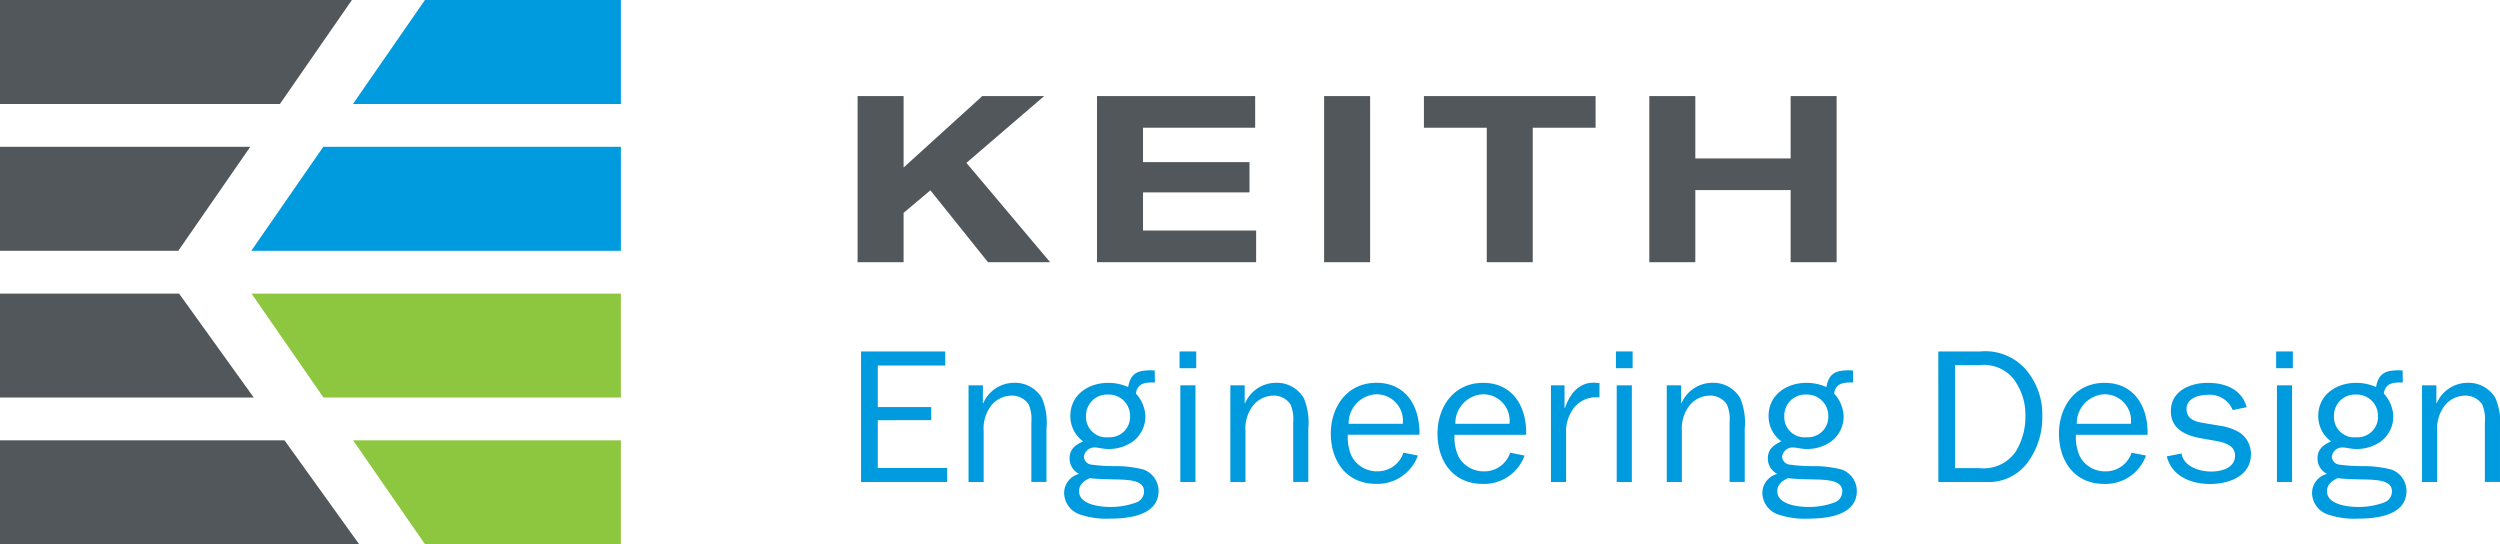
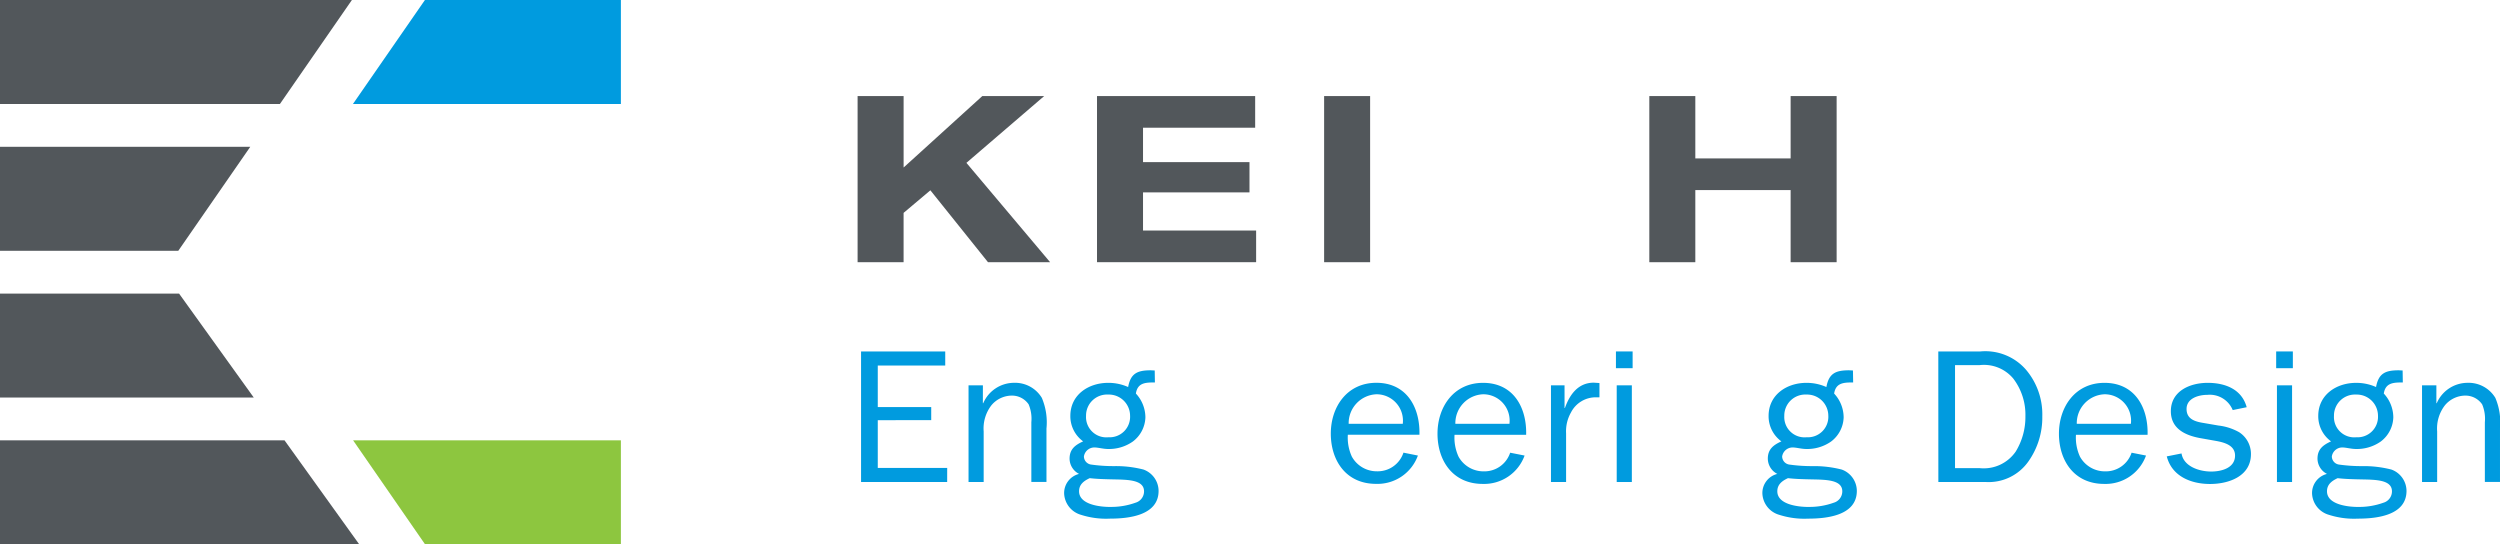
<svg xmlns="http://www.w3.org/2000/svg" width="247.878" height="53.972" viewBox="0 0 247.878 53.972">
  <defs>
    <style>.a{fill:#009bdf;}.b{fill:#52575b;}.c{fill:#8dc63f;}</style>
  </defs>
  <g transform="translate(-100.865 -27.937)">
    <g transform="translate(-0.003 0.012)">
      <path class="a" d="M162.43,38.237V27.926H143l-7.138,10.311Z" />
      <path class="b" d="M100.868,27.926V38.237h27.753l7.138-10.311Z" />
-       <path class="a" d="M162.43,52.79V42.479H132.923L125.785,52.79Z" />
+       <path class="a" d="M162.43,52.79H132.923L125.785,52.79Z" />
      <path class="b" d="M100.868,42.479V52.79h17.678l7.138-10.311Z" />
-       <path class="c" d="M162.43,67.344V57.033H125.805l7.138,10.311Z" />
      <path class="b" d="M100.868,57.033V67.344h25.163l-7.409-10.311Z" />
      <path class="c" d="M162.43,81.9V71.586h-26.55L143.017,81.9Z" />
      <path class="b" d="M100.868,71.586V81.9h35.621L129.08,71.586Z" />
    </g>
    <g transform="translate(-0.003 0.012)">
      <path class="a" d="M194.781,75.716h-8.538V62.771h8.346v1.4H187.9v4.114H193.2v1.3H187.9V74.32h6.884Z" />
      <path class="a" d="M198.32,67.9h.038a3.337,3.337,0,0,1,3.039-2.019,3.1,3.1,0,0,1,2.769,1.491,6.227,6.227,0,0,1,.461,3.038v5.3h-1.5V69.792a3.671,3.671,0,0,0-.269-1.775,2,2,0,0,0-1.673-.868,2.647,2.647,0,0,0-2.019.963A3.76,3.76,0,0,0,198.4,70.7v5.019h-1.5V66.13h1.423Z" />
      <path class="a" d="M210.744,65.885a4.792,4.792,0,0,1,1.98.415c.25-1.359.923-1.66,2.25-1.66l.385.019.019,1.188h-.154c-.884,0-1.577.094-1.731,1.1a3.493,3.493,0,0,1,.943,2.359,3.115,3.115,0,0,1-1.251,2.4,4.112,4.112,0,0,1-2.48.736c-.442,0-.961-.151-1.327-.151a1.051,1.051,0,0,0-1.038.887.82.82,0,0,0,.731.811,15.65,15.65,0,0,0,2.307.151,11.04,11.04,0,0,1,2.865.34,2.264,2.264,0,0,1,1.5,2.114c0,2.434-2.941,2.755-4.826,2.754a8.14,8.14,0,0,1-2.865-.377,2.3,2.3,0,0,1-1.673-2.113,1.952,1.952,0,0,1,1.48-1.944,1.718,1.718,0,0,1-.942-1.51c0-.943.558-1.358,1.346-1.717a3.082,3.082,0,0,1-1.269-2.528C206.994,67.074,208.782,65.885,210.744,65.885Zm.192,12.3a7.052,7.052,0,0,0,2.519-.416,1.168,1.168,0,0,0,.846-1.132c0-.925-1.058-1.094-2.077-1.151-.577-.038-2.249-.019-3.307-.151-.577.264-1.058.623-1.058,1.3C207.859,77.962,209.936,78.189,210.936,78.189Zm-.192-6.907a2.03,2.03,0,0,0,2.173-2.132,2.108,2.108,0,0,0-2.173-2.1,2.083,2.083,0,0,0-2.193,2.113A2.013,2.013,0,0,0,210.744,71.282Z" />
-       <path class="a" d="M219.475,64.432h-1.654V62.771h1.654ZM219.4,75.716h-1.5V66.13h1.5Z" />
-       <path class="a" d="M224.282,67.9h.039a3.336,3.336,0,0,1,3.038-2.019,3.094,3.094,0,0,1,2.769,1.491,6.215,6.215,0,0,1,.461,3.038v5.3h-1.5V69.792a3.671,3.671,0,0,0-.269-1.775,2,2,0,0,0-1.673-.868,2.647,2.647,0,0,0-2.019.963,3.76,3.76,0,0,0-.769,2.585v5.019h-1.5V66.13h1.423Z" />
      <path class="a" d="M241.455,73.093A4.262,4.262,0,0,1,237.3,75.9c-2.962,0-4.481-2.3-4.481-4.982,0-2.641,1.6-5.038,4.519-5.038,3.038,0,4.345,2.491,4.269,5.152h-7.1a4.519,4.519,0,0,0,.4,2.17,2.822,2.822,0,0,0,2.5,1.453,2.686,2.686,0,0,0,2.615-1.849Zm-1.5-3.15a2.616,2.616,0,0,0-2.615-2.925,2.87,2.87,0,0,0-2.75,2.925Z" />
      <path class="a" d="M252.033,73.093a4.264,4.264,0,0,1-4.154,2.812c-2.961,0-4.481-2.3-4.481-4.982,0-2.641,1.6-5.038,4.519-5.038,3.039,0,4.346,2.491,4.27,5.152h-7.1a4.507,4.507,0,0,0,.4,2.17,2.821,2.821,0,0,0,2.5,1.453,2.684,2.684,0,0,0,2.615-1.849Zm-1.5-3.15a2.615,2.615,0,0,0-2.615-2.925,2.871,2.871,0,0,0-2.75,2.925Z" />
      <path class="a" d="M255.994,66.131v2.245h.039c.461-1.3,1.289-2.509,2.865-2.509l.558.037V67.32h-.308a2.752,2.752,0,0,0-2.519,1.509,3.745,3.745,0,0,0-.481,2.057v4.831h-1.5V66.131Z" />
      <path class="a" d="M262.744,64.432H261.09V62.771h1.654Zm-.077,11.285h-1.5V66.131h1.5Z" />
-       <path class="a" d="M267.552,67.9h.038a3.337,3.337,0,0,1,3.039-2.019,3.1,3.1,0,0,1,2.769,1.491,6.227,6.227,0,0,1,.461,3.038v5.3h-1.5V69.792a3.677,3.677,0,0,0-.269-1.774,2.007,2.007,0,0,0-1.673-.869,2.647,2.647,0,0,0-2.019.963,3.756,3.756,0,0,0-.769,2.585v5.02h-1.5V66.131h1.423Z" />
      <path class="a" d="M279.976,65.885a4.8,4.8,0,0,1,1.98.415c.25-1.358.923-1.66,2.25-1.66l.385.019.019,1.188h-.154c-.885,0-1.577.1-1.731,1.1a3.493,3.493,0,0,1,.943,2.359,3.115,3.115,0,0,1-1.25,2.4,4.117,4.117,0,0,1-2.481.736c-.442,0-.961-.151-1.327-.151a1.052,1.052,0,0,0-1.039.887.822.822,0,0,0,.731.812,15.811,15.811,0,0,0,2.308.151,11,11,0,0,1,2.865.34,2.262,2.262,0,0,1,1.5,2.113c0,2.434-2.942,2.755-4.827,2.755a8.139,8.139,0,0,1-2.864-.378,2.3,2.3,0,0,1-1.674-2.113,1.952,1.952,0,0,1,1.481-1.944,1.716,1.716,0,0,1-.942-1.51c0-.943.557-1.358,1.346-1.717a3.08,3.08,0,0,1-1.269-2.528C276.226,67.074,278.014,65.885,279.976,65.885Zm.192,12.3a7.056,7.056,0,0,0,2.519-.416,1.168,1.168,0,0,0,.846-1.132c0-.924-1.058-1.094-2.077-1.151-.576-.038-2.25-.019-3.307-.151-.578.264-1.058.623-1.058,1.3C277.091,77.962,279.168,78.189,280.168,78.189Zm-.192-6.907a2.029,2.029,0,0,0,2.172-2.132,2.108,2.108,0,0,0-2.172-2.1,2.083,2.083,0,0,0-2.193,2.114A2.012,2.012,0,0,0,279.976,71.282Z" />
      <path class="a" d="M293.053,62.771h4.172a5.336,5.336,0,0,1,4.539,1.831,6.847,6.847,0,0,1,1.6,4.605,7.529,7.529,0,0,1-1.365,4.453,4.818,4.818,0,0,1-4.23,2.057h-4.711Zm4.076,11.568a3.85,3.85,0,0,0,3.6-1.642,6.547,6.547,0,0,0,.961-3.49,5.909,5.909,0,0,0-1.211-3.756,3.786,3.786,0,0,0-3.346-1.321h-2.422V74.339Z" />
      <path class="a" d="M313.648,73.093a4.26,4.26,0,0,1-4.153,2.812c-2.961,0-4.48-2.3-4.48-4.982,0-2.641,1.6-5.038,4.519-5.038,3.038,0,4.346,2.491,4.268,5.152h-7.1a4.508,4.508,0,0,0,.4,2.17,2.821,2.821,0,0,0,2.5,1.453,2.688,2.688,0,0,0,2.615-1.849Zm-1.5-3.15a2.615,2.615,0,0,0-2.615-2.925,2.87,2.87,0,0,0-2.75,2.925Z" />
      <path class="a" d="M317.169,72.886c.211,1.3,1.769,1.793,2.942,1.793,1.038,0,2.365-.358,2.365-1.586,0-1.018-1.058-1.3-1.9-1.452l-1.6-.284c-1.5-.283-2.865-.961-2.865-2.66,0-1.981,1.865-2.812,3.654-2.812,1.749,0,3.384.642,3.865,2.416l-1.385.283a2.456,2.456,0,0,0-2.5-1.51c-.884,0-2.077.34-2.077,1.4,0,1.039.885,1.265,1.75,1.4l1.424.245a5.414,5.414,0,0,1,2.038.66,2.554,2.554,0,0,1,1.172,2.171c0,2.17-2.153,2.962-4.057,2.962s-3.788-.774-4.288-2.736Z" />
      <path class="a" d="M328.207,64.432h-1.654V62.771h1.654Zm-.077,11.285h-1.5V66.131h1.5Z" />
      <path class="a" d="M334.476,65.886a4.791,4.791,0,0,1,1.98.414c.251-1.358.923-1.66,2.251-1.66l.384.019.019,1.188h-.154c-.884,0-1.577.1-1.731,1.1a3.489,3.489,0,0,1,.943,2.359,3.113,3.113,0,0,1-1.25,2.4,4.117,4.117,0,0,1-2.481.736c-.442,0-.961-.151-1.326-.151a1.05,1.05,0,0,0-1.038.887.821.821,0,0,0,.73.812,15.792,15.792,0,0,0,2.308.151,11,11,0,0,1,2.865.34,2.264,2.264,0,0,1,1.5,2.113c0,2.434-2.942,2.755-4.827,2.755a8.141,8.141,0,0,1-2.865-.378,2.3,2.3,0,0,1-1.673-2.113,1.952,1.952,0,0,1,1.481-1.944,1.716,1.716,0,0,1-.942-1.51c0-.943.557-1.358,1.345-1.717a3.082,3.082,0,0,1-1.269-2.528C330.726,67.074,332.515,65.886,334.476,65.886Zm.192,12.3a7.052,7.052,0,0,0,2.519-.416,1.166,1.166,0,0,0,.846-1.132c0-.924-1.057-1.094-2.076-1.151-.578-.038-2.25-.018-3.308-.151-.576.264-1.057.623-1.057,1.3C331.592,77.962,333.668,78.189,334.668,78.189Zm-.192-6.907a2.03,2.03,0,0,0,2.173-2.132,2.108,2.108,0,0,0-2.173-2.1,2.083,2.083,0,0,0-2.192,2.114A2.012,2.012,0,0,0,334.476,71.282Z" />
      <path class="a" d="M342.438,67.9h.038a3.336,3.336,0,0,1,3.039-2.018,3.1,3.1,0,0,1,2.769,1.49,6.227,6.227,0,0,1,.461,3.038v5.3h-1.5V69.792a3.677,3.677,0,0,0-.269-1.774,2.007,2.007,0,0,0-1.673-.869,2.647,2.647,0,0,0-2.019.963,3.757,3.757,0,0,0-.769,2.586v5.019h-1.5V66.131h1.423Z" />
      <path class="b" d="M198.265,37.45H204.4l-7.711,6.622,8.3,9.851h-6.16l-5.713-7.129-2.656,2.238v4.891H185.9V37.45h4.562v7.083Z" />
      <path class="b" d="M209.638,37.45h15.681v3.138H214.2V44h10.556v3H214.2v3.783h11.214v3.138H209.638Z" />
      <path class="b" d="M232.156,37.45h4.561V53.923h-4.561Z" />
-       <path class="b" d="M248.282,40.588h-6.231V37.45h17.021v3.138h-6.23V53.923h-4.56Z" />
      <path class="b" d="M264.4,37.45h4.561v6.183h9.45V37.45h4.561V53.923h-4.561V46.771h-9.45v7.152H264.4Z" />
    </g>
  </g>
</svg>